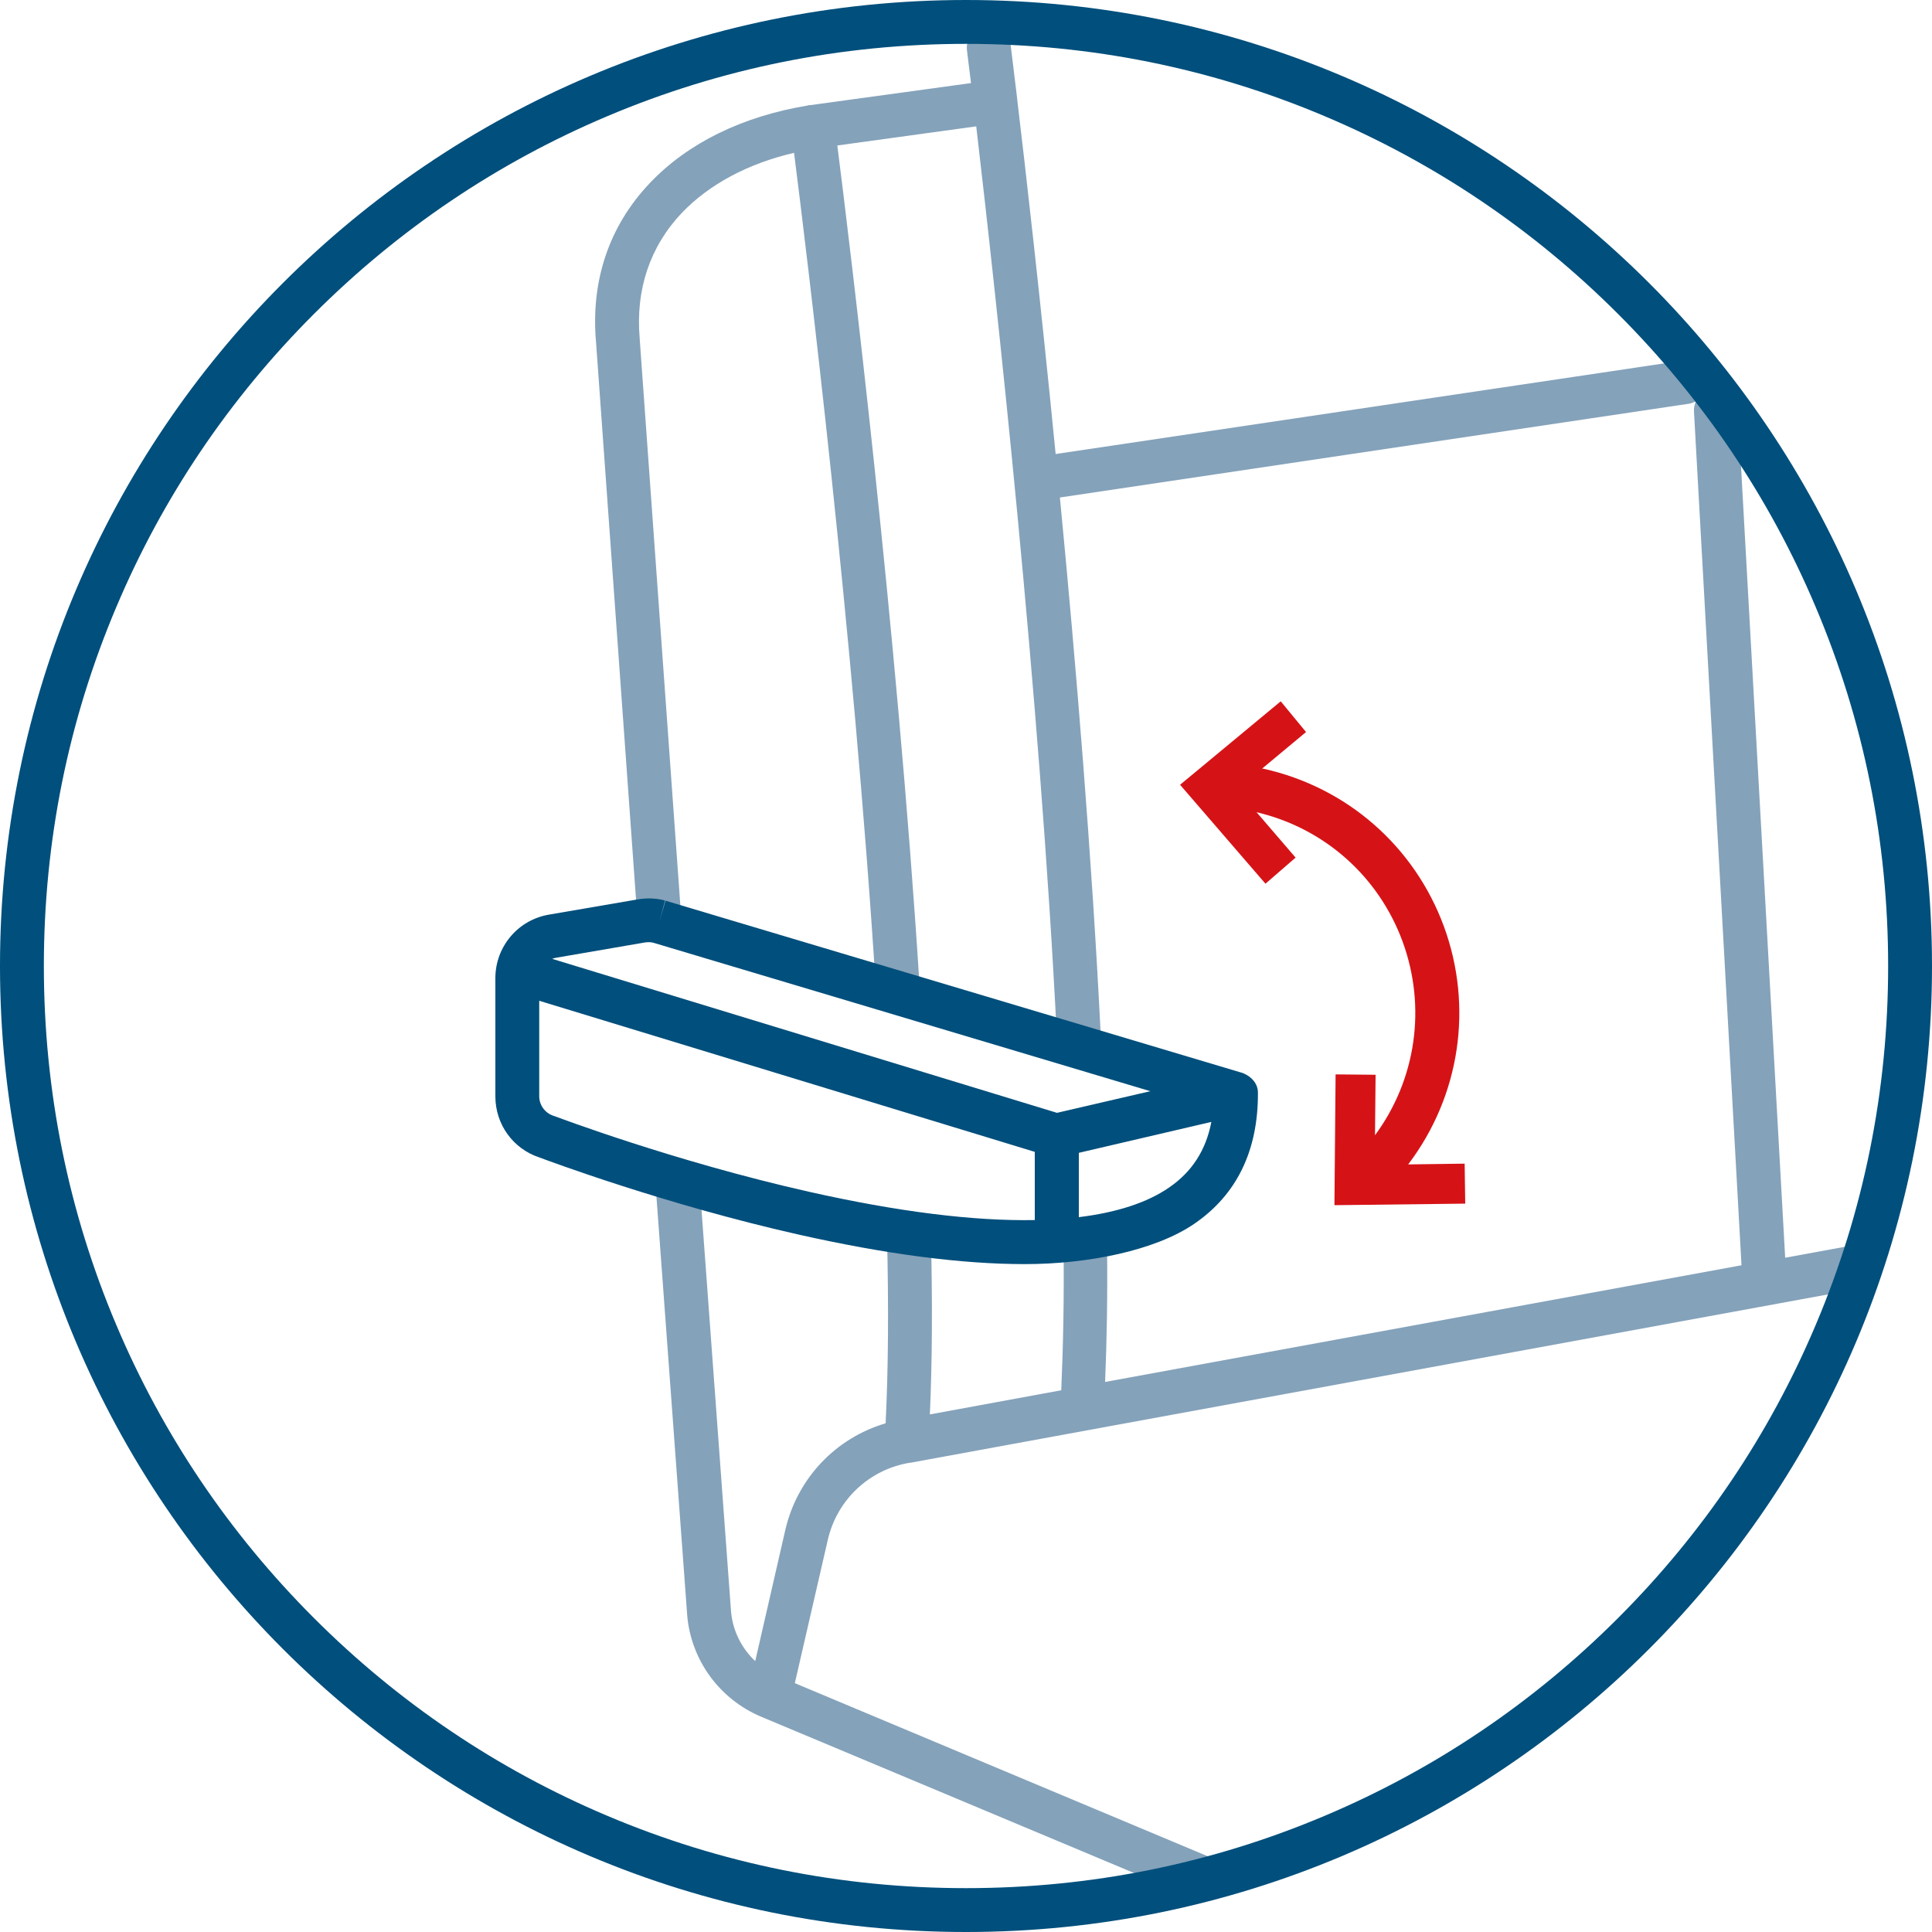
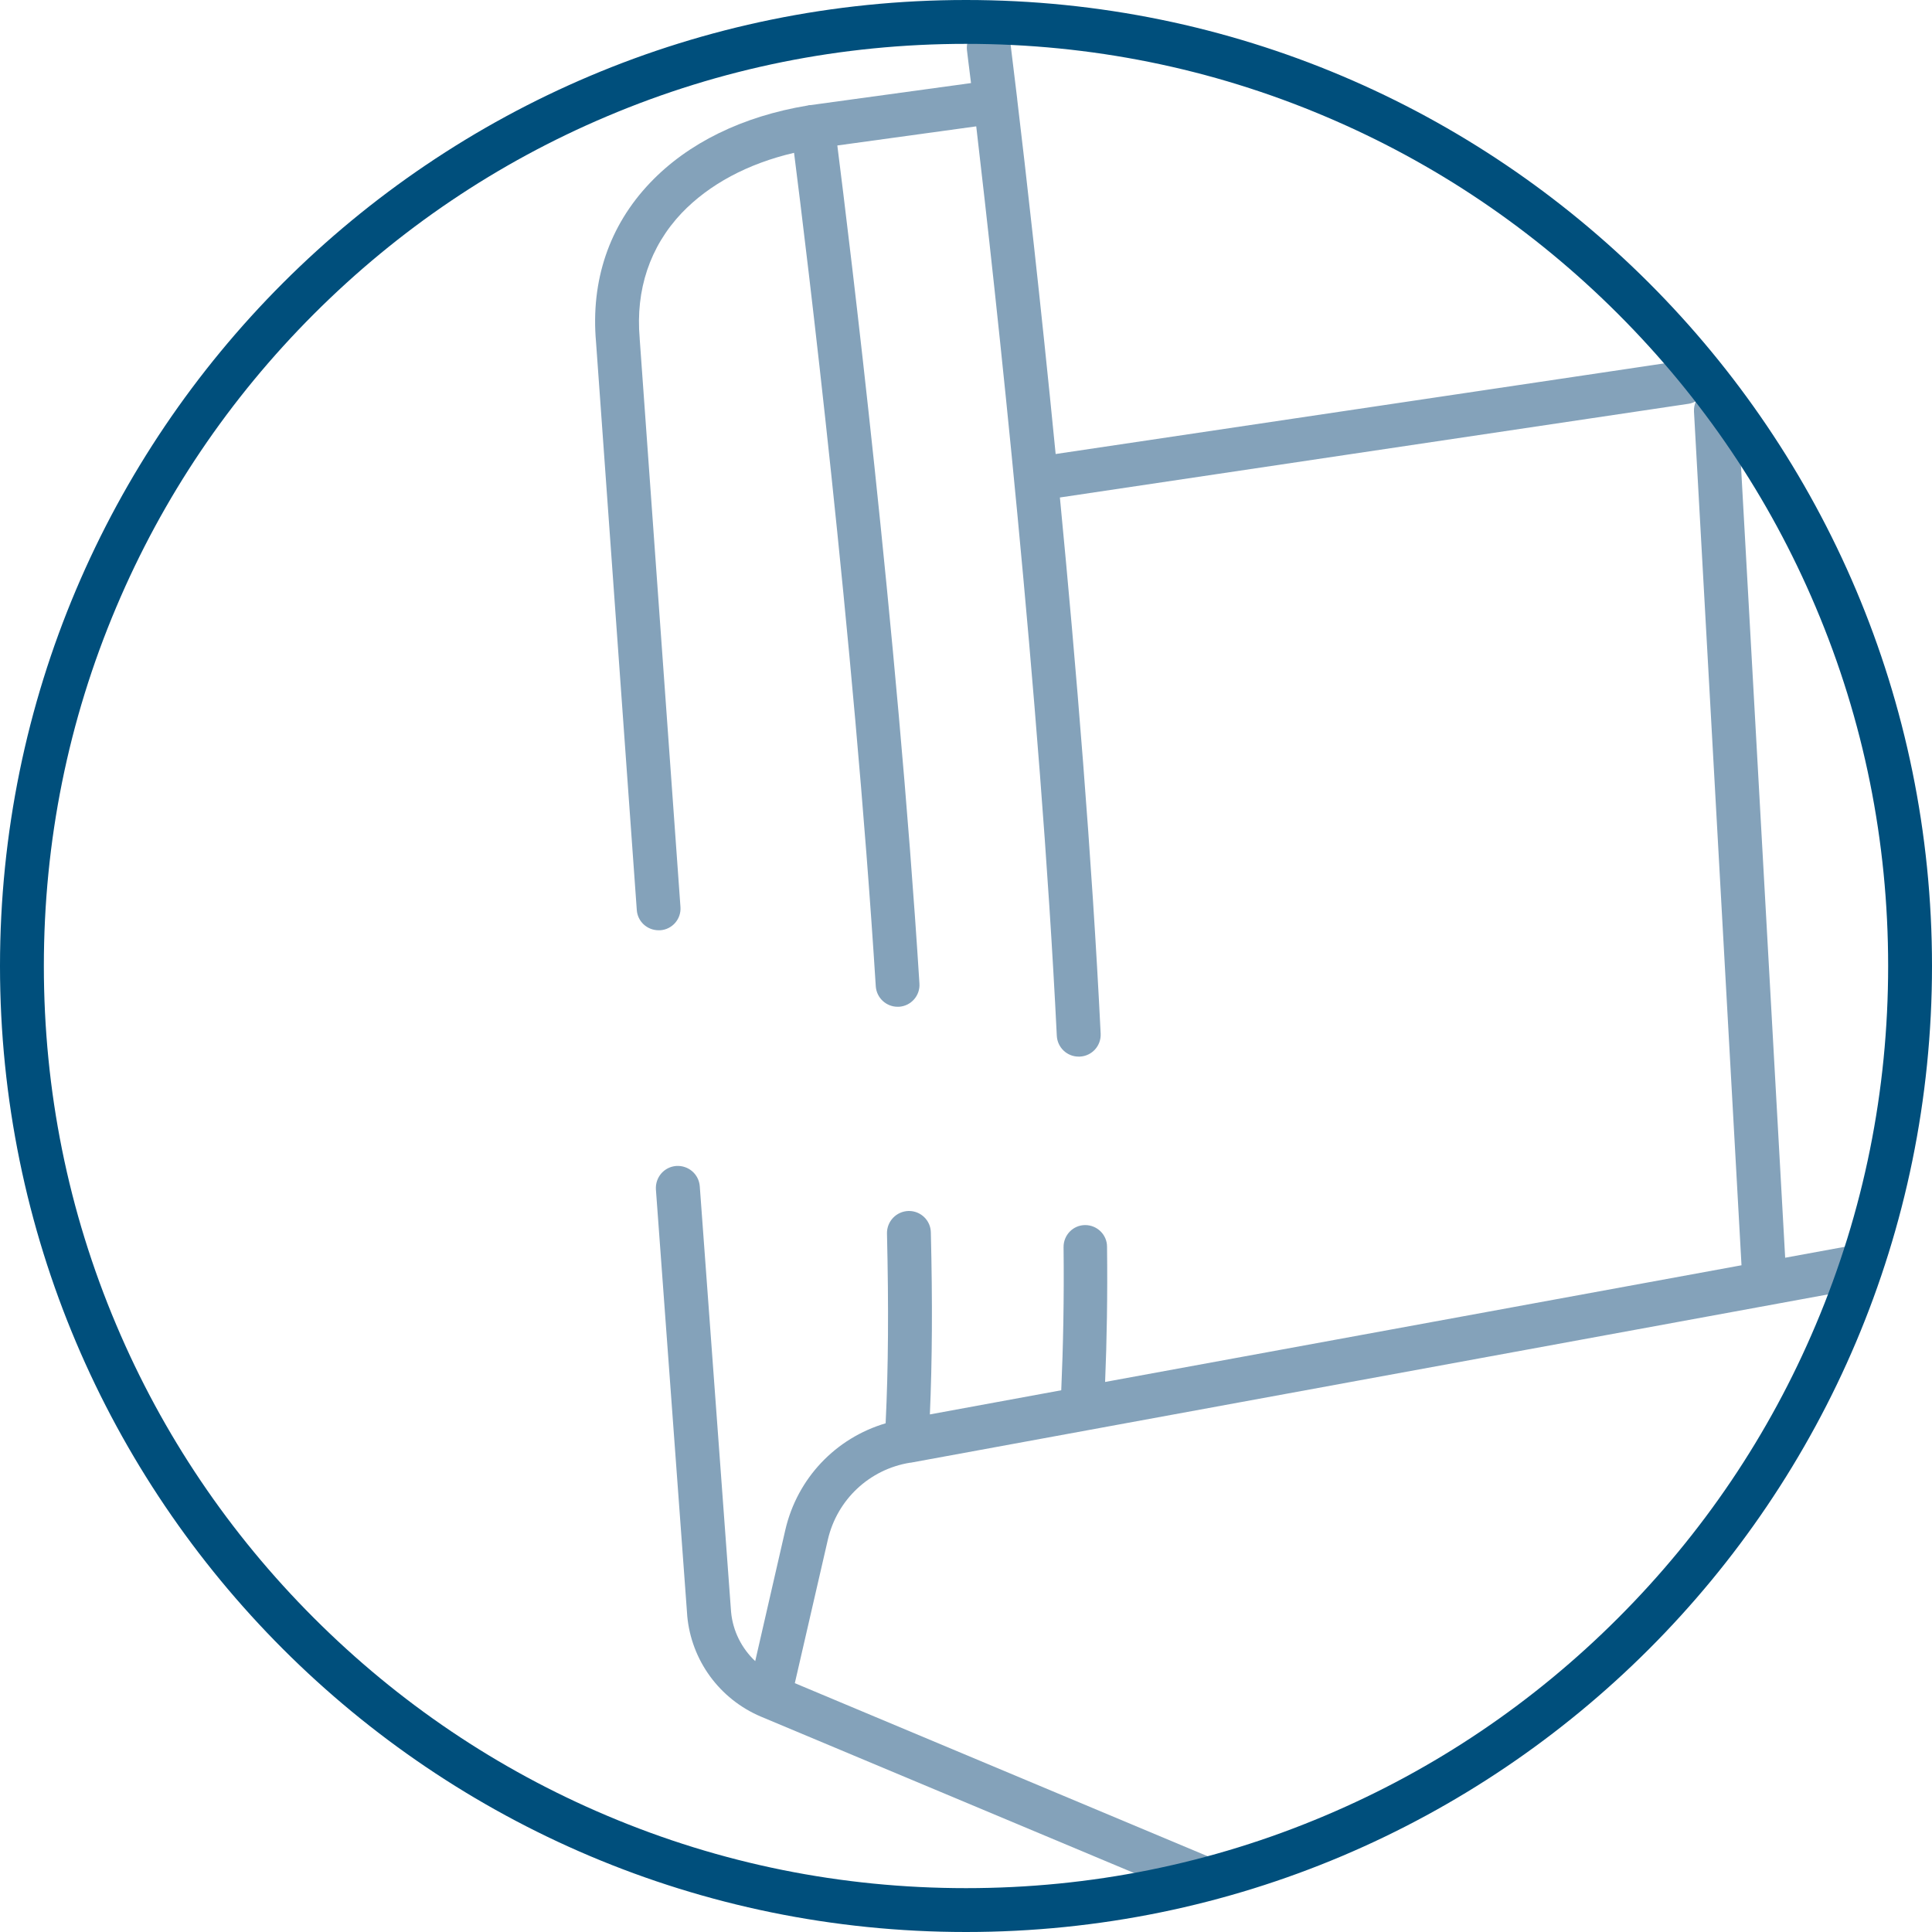
<svg xmlns="http://www.w3.org/2000/svg" id="Calque_1" version="1.1" viewBox="0 0 1000 1000">
  <defs>
    <style>
      .st0 {
        fill: #d51317;
      }

      .st1 {
        fill: #84a2ba;
      }

      .st2 {
        fill: #004f7c;
      }
    </style>
  </defs>
  <g id="ELEMENTS">
    <path class="st1" d="M624.4,960.5l-213-89.3,17.1-74.3c4.8-20.7,21.5-36.4,42.5-39.8h.3l496.6-91.1-4.1-22.3-39.8,7.3-24.5-439.1c-.3-6.3-5.7-11-12-10.7-1.8,0-3.4.6-4.8,1.4.9-1.9,1.2-4.1.9-6.3-.9-6.2-6.7-10.5-12.9-9.6l-324.3,48.3c-7.9-80.4-15.6-147.6-19.9-183.6v-.2h0c-2.1-17.5-3.3-27.4-3.4-28-.8-6.2-6.5-10.6-12.7-9.9-6.2.8-10.6,6.5-9.9,12.7,0,.4.8,6.4,2.1,17l-83.1,11.4h-.2c-.4,0-.8,0-1.2.2-33.8,5.6-62,19.4-81.6,40-21.2,22.2-30.8,50.7-28,82.4l21.1,294c.4,6,5.4,10.5,11.3,10.5s.5,0,.8,0c6.3-.4,11-5.9,10.5-12.1l-21.1-294.1v-.2c-2.2-25.1,5.3-47.5,21.8-64.9,14.2-14.8,34.1-25.5,58.1-31.1,6.4,50.3,30.8,249.2,42.3,431.4.4,6,5.4,10.6,11.3,10.6s.5,0,.7,0c6.3-.4,11-5.8,10.6-12-11.6-183.9-36.3-384.8-42.5-433.8l71.9-9.9c10,85.5,33,294.3,41.7,470.7.3,6.1,5.3,10.8,11.3,10.8s.4,0,.6,0c6.3-.3,11.1-5.6,10.8-11.9-4.5-91-12.7-190.6-21.1-277.5l325.4-48.5c1.4-.2,2.6-.7,3.8-1.3-.7,1.6-1.1,3.4-1,5.3l24.6,441.9-329.4,60.4c.9-21.6,1.3-45,1-70,0-6.2-5.1-11.2-11.3-11.2h0c-6.3,0-11.3,5.2-11.2,11.5.3,26.6-.2,51.4-1.2,74l-68,12.5c1.2-27.8,1.4-57.6.5-94.2-.1-6.2-5.2-11.1-11.3-11.1s-.2,0-.3,0c-6.3.2-11.2,5.4-11.1,11.6.9,38.6.7,69.3-.7,98.3-25.8,7.6-45.7,28.4-51.9,55.1l-15.6,68c-7-6.6-11.6-15.6-12.5-25.5l-16.2-220.3c-.5-6.3-5.9-10.9-12.2-10.5-6.3.5-10.9,5.9-10.5,12.2l16.2,220.4v.2c2.1,23.1,16.7,43.1,38.1,52.2l221.9,93c1.4.6,2.9.9,4.4.9,4.4,0,8.7-2.6,10.5-7,2.4-5.8-.3-12.4-6.1-14.9h0Z" />
-     <path class="st0" d="M691.3,556.1l-.6,67.7,67.7-.8-.3-20.7-29.3.4.3-.3c26.6-35.3,33.5-81.2,18.3-122.8-15.3-41.6-50.2-72.1-93.4-81.7-.2,0-.5,0-.7-.1l22.7-18.9-13.1-15.9-52.1,43.2,44.2,51.2,15.6-13.5-20.2-23.5c35,8.2,63.2,33.2,75.6,67,12.4,33.9,7,71.3-14.3,100.2l.3-31.3-20.7-.2h0Z" />
  </g>
  <g>
-     <path class="st2" d="M641.9,555l-297.4-88.8-3.2,10.9,2.9-11c-4.5-1.2-9.2-1.4-13.9-.6h-.1l-46,7.9c-16.1,2.7-27.8,16.6-27.8,32.9v61.2c0,14.4,9.1,27.1,22.8,31.6,4.6,1.7,64.9,24.3,134.1,39.9,45.3,10.2,84.4,15.3,117.1,15.3s67.5-7,87.8-20.9c21.9-15,32.9-37.7,32.9-67.2.4-7.7-7.4-10.9-9.2-11.2h0ZM333.9,487.8c1.6-.2,3-.2,4.4.2l257.1,76.8-48.3,11.2-261.3-79.7c.7-.3,1.4-.5,2.2-.6l45.9-7.9h0ZM418.5,616.8c-70.1-15.8-130.9-38.9-131.5-39.1-.2,0-.4,0-.6-.2-4.3-1.4-7.3-5.5-7.3-10.1v-49.4l256.5,78.2v35.3c-31.6.6-71-4.3-117.1-14.7h0ZM605.2,614.6c-11.4,7.9-27.2,13-46.8,15.4v-33.3l68.6-16c-2.8,14.6-10,25.8-21.8,33.9h0Z" />
    <path class="st2" d="M500,0C223.9,0,0,223.9,0,500s223.9,500,500,500,500-223.9,500-500S776.1,0,500,0ZM837.5,837.5c-43.8,43.8-94.9,78.3-151.7,102.3-58.8,24.9-121.3,37.5-185.8,37.5s-127-12.6-185.8-37.5c-56.8-24-107.9-58.5-151.7-102.3s-78.3-94.9-102.3-151.7c-24.9-58.8-37.5-121.3-37.5-185.8s12.6-127,37.5-185.8c24-56.8,58.5-107.9,102.3-151.7s94.9-78.3,151.7-102.3c58.8-24.9,121.3-37.5,185.8-37.5s127,12.6,185.8,37.5c56.8,24,107.9,58.5,151.7,102.3s78.3,94.9,102.3,151.7c24.9,58.8,37.5,121.3,37.5,185.8s-12.6,127-37.5,185.8c-24,56.8-58.5,107.9-102.3,151.7Z" />
  </g>
</svg>